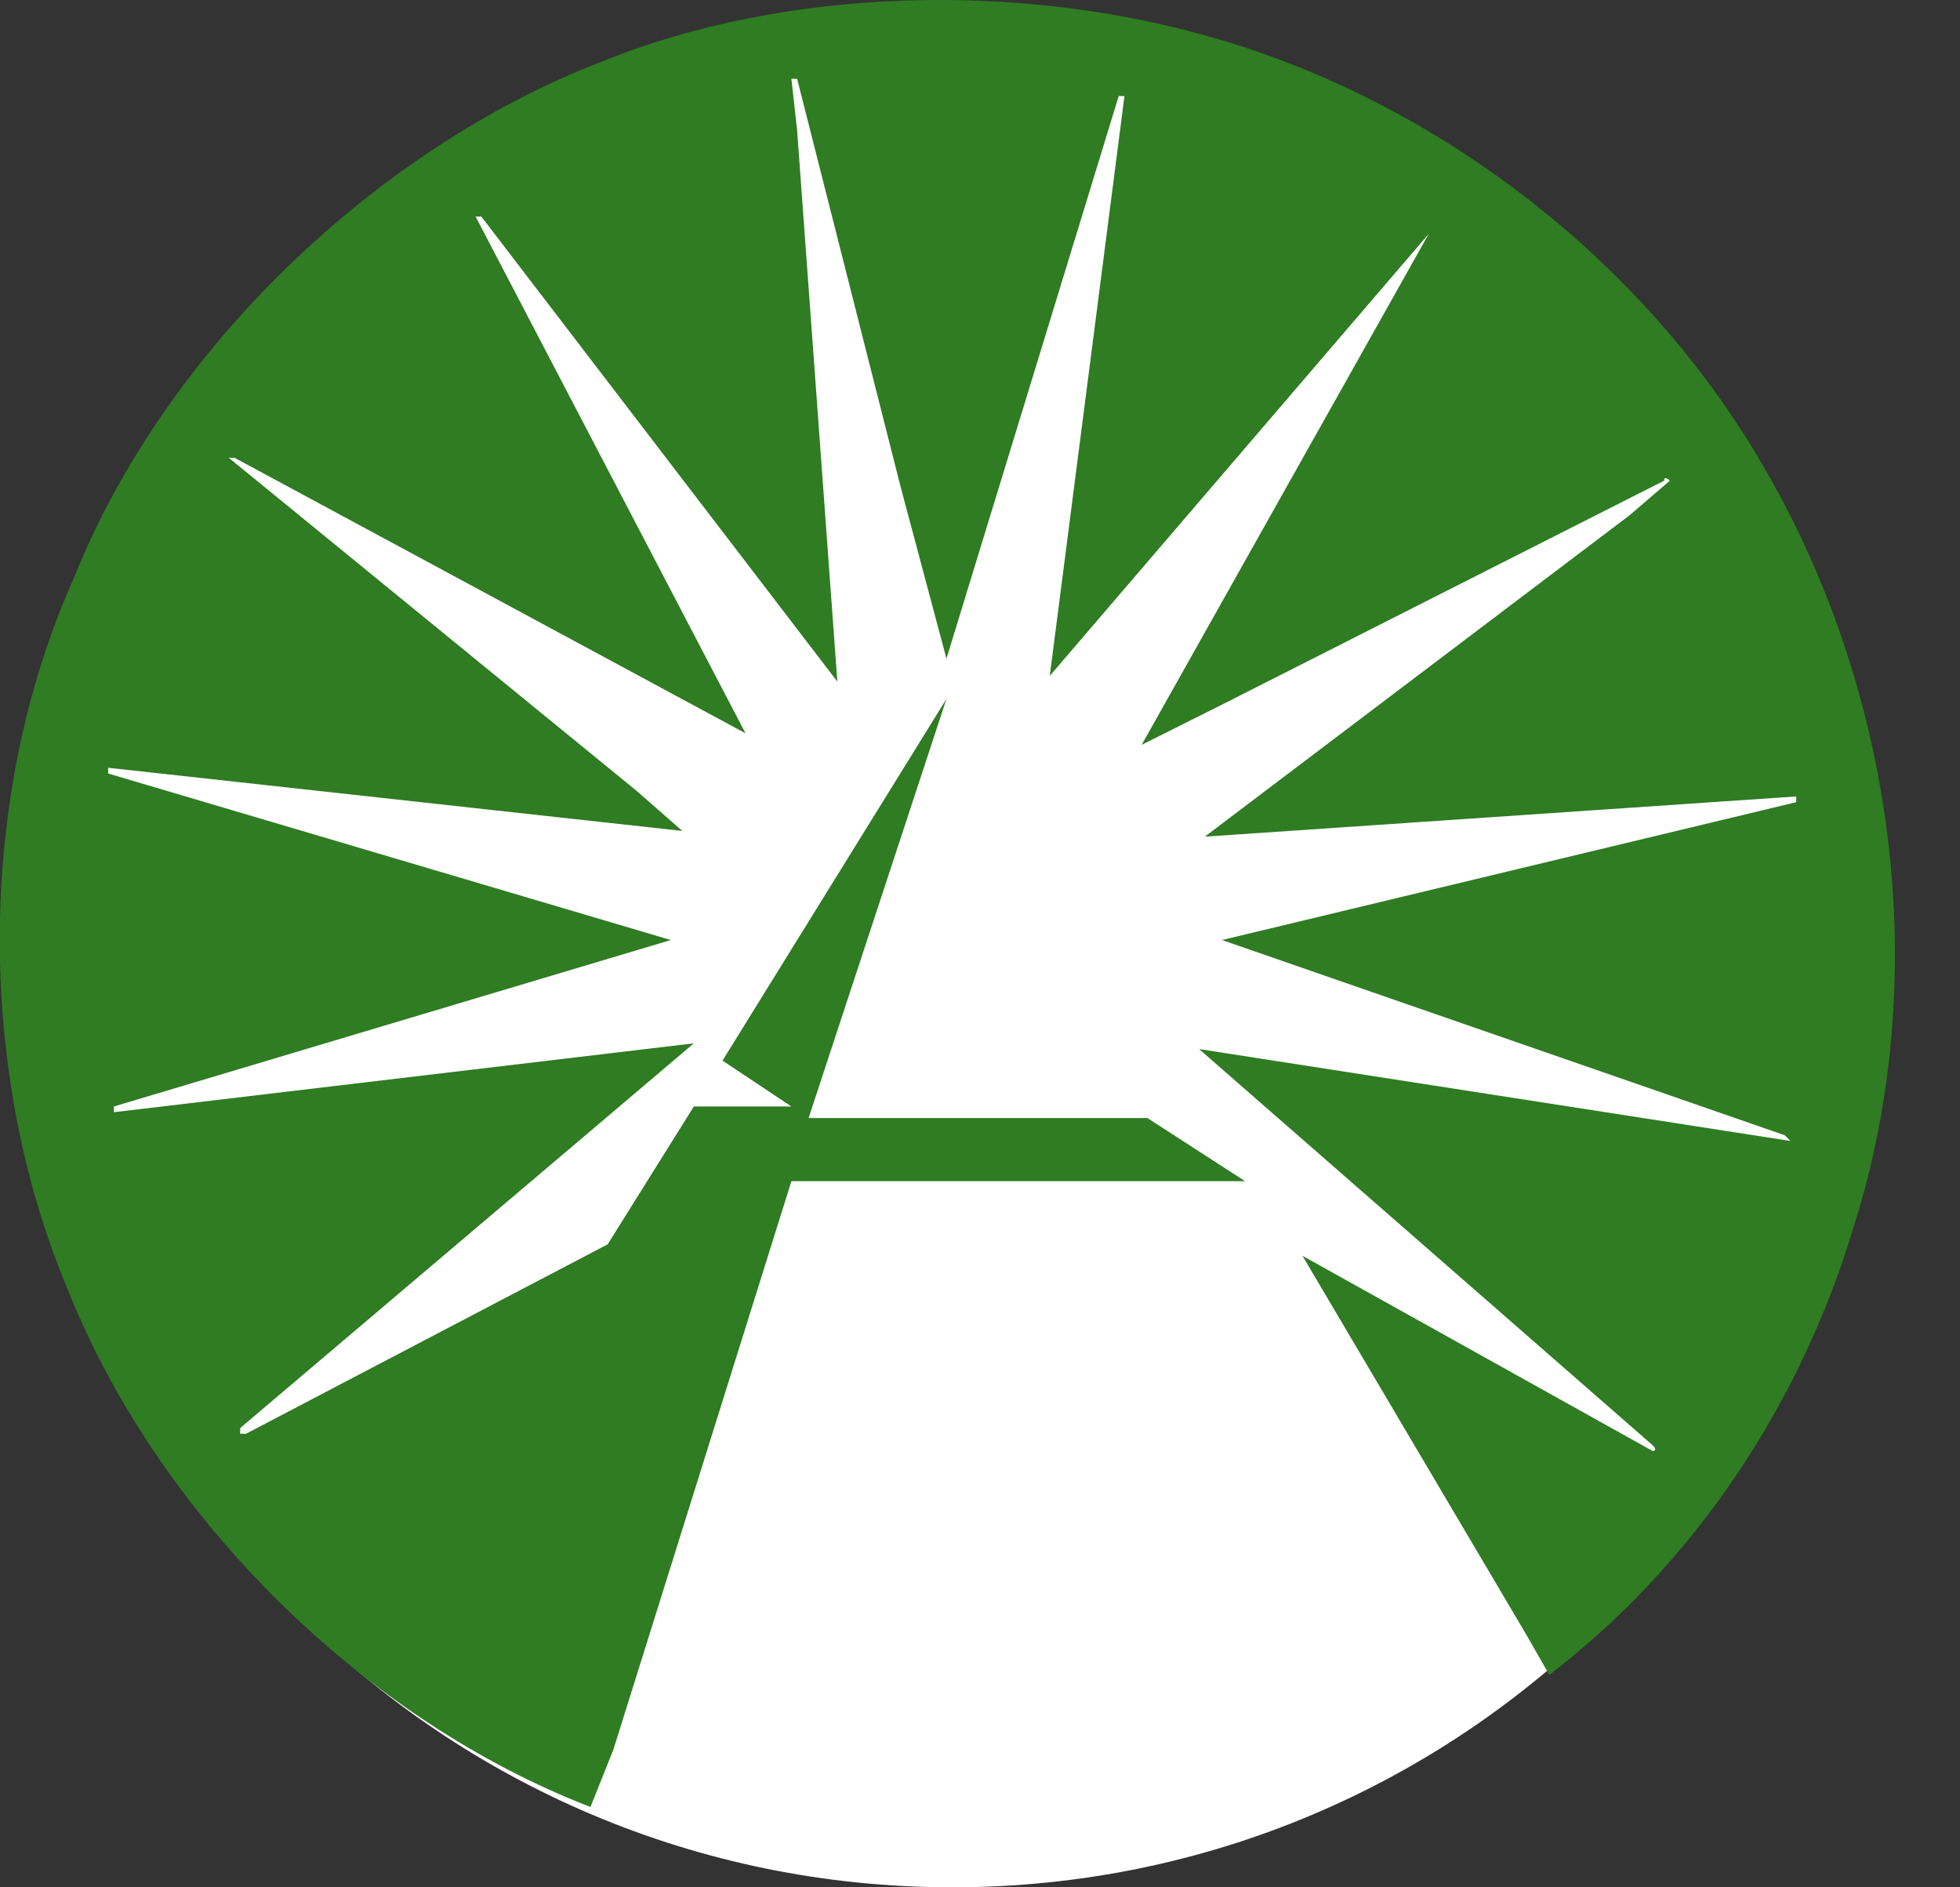
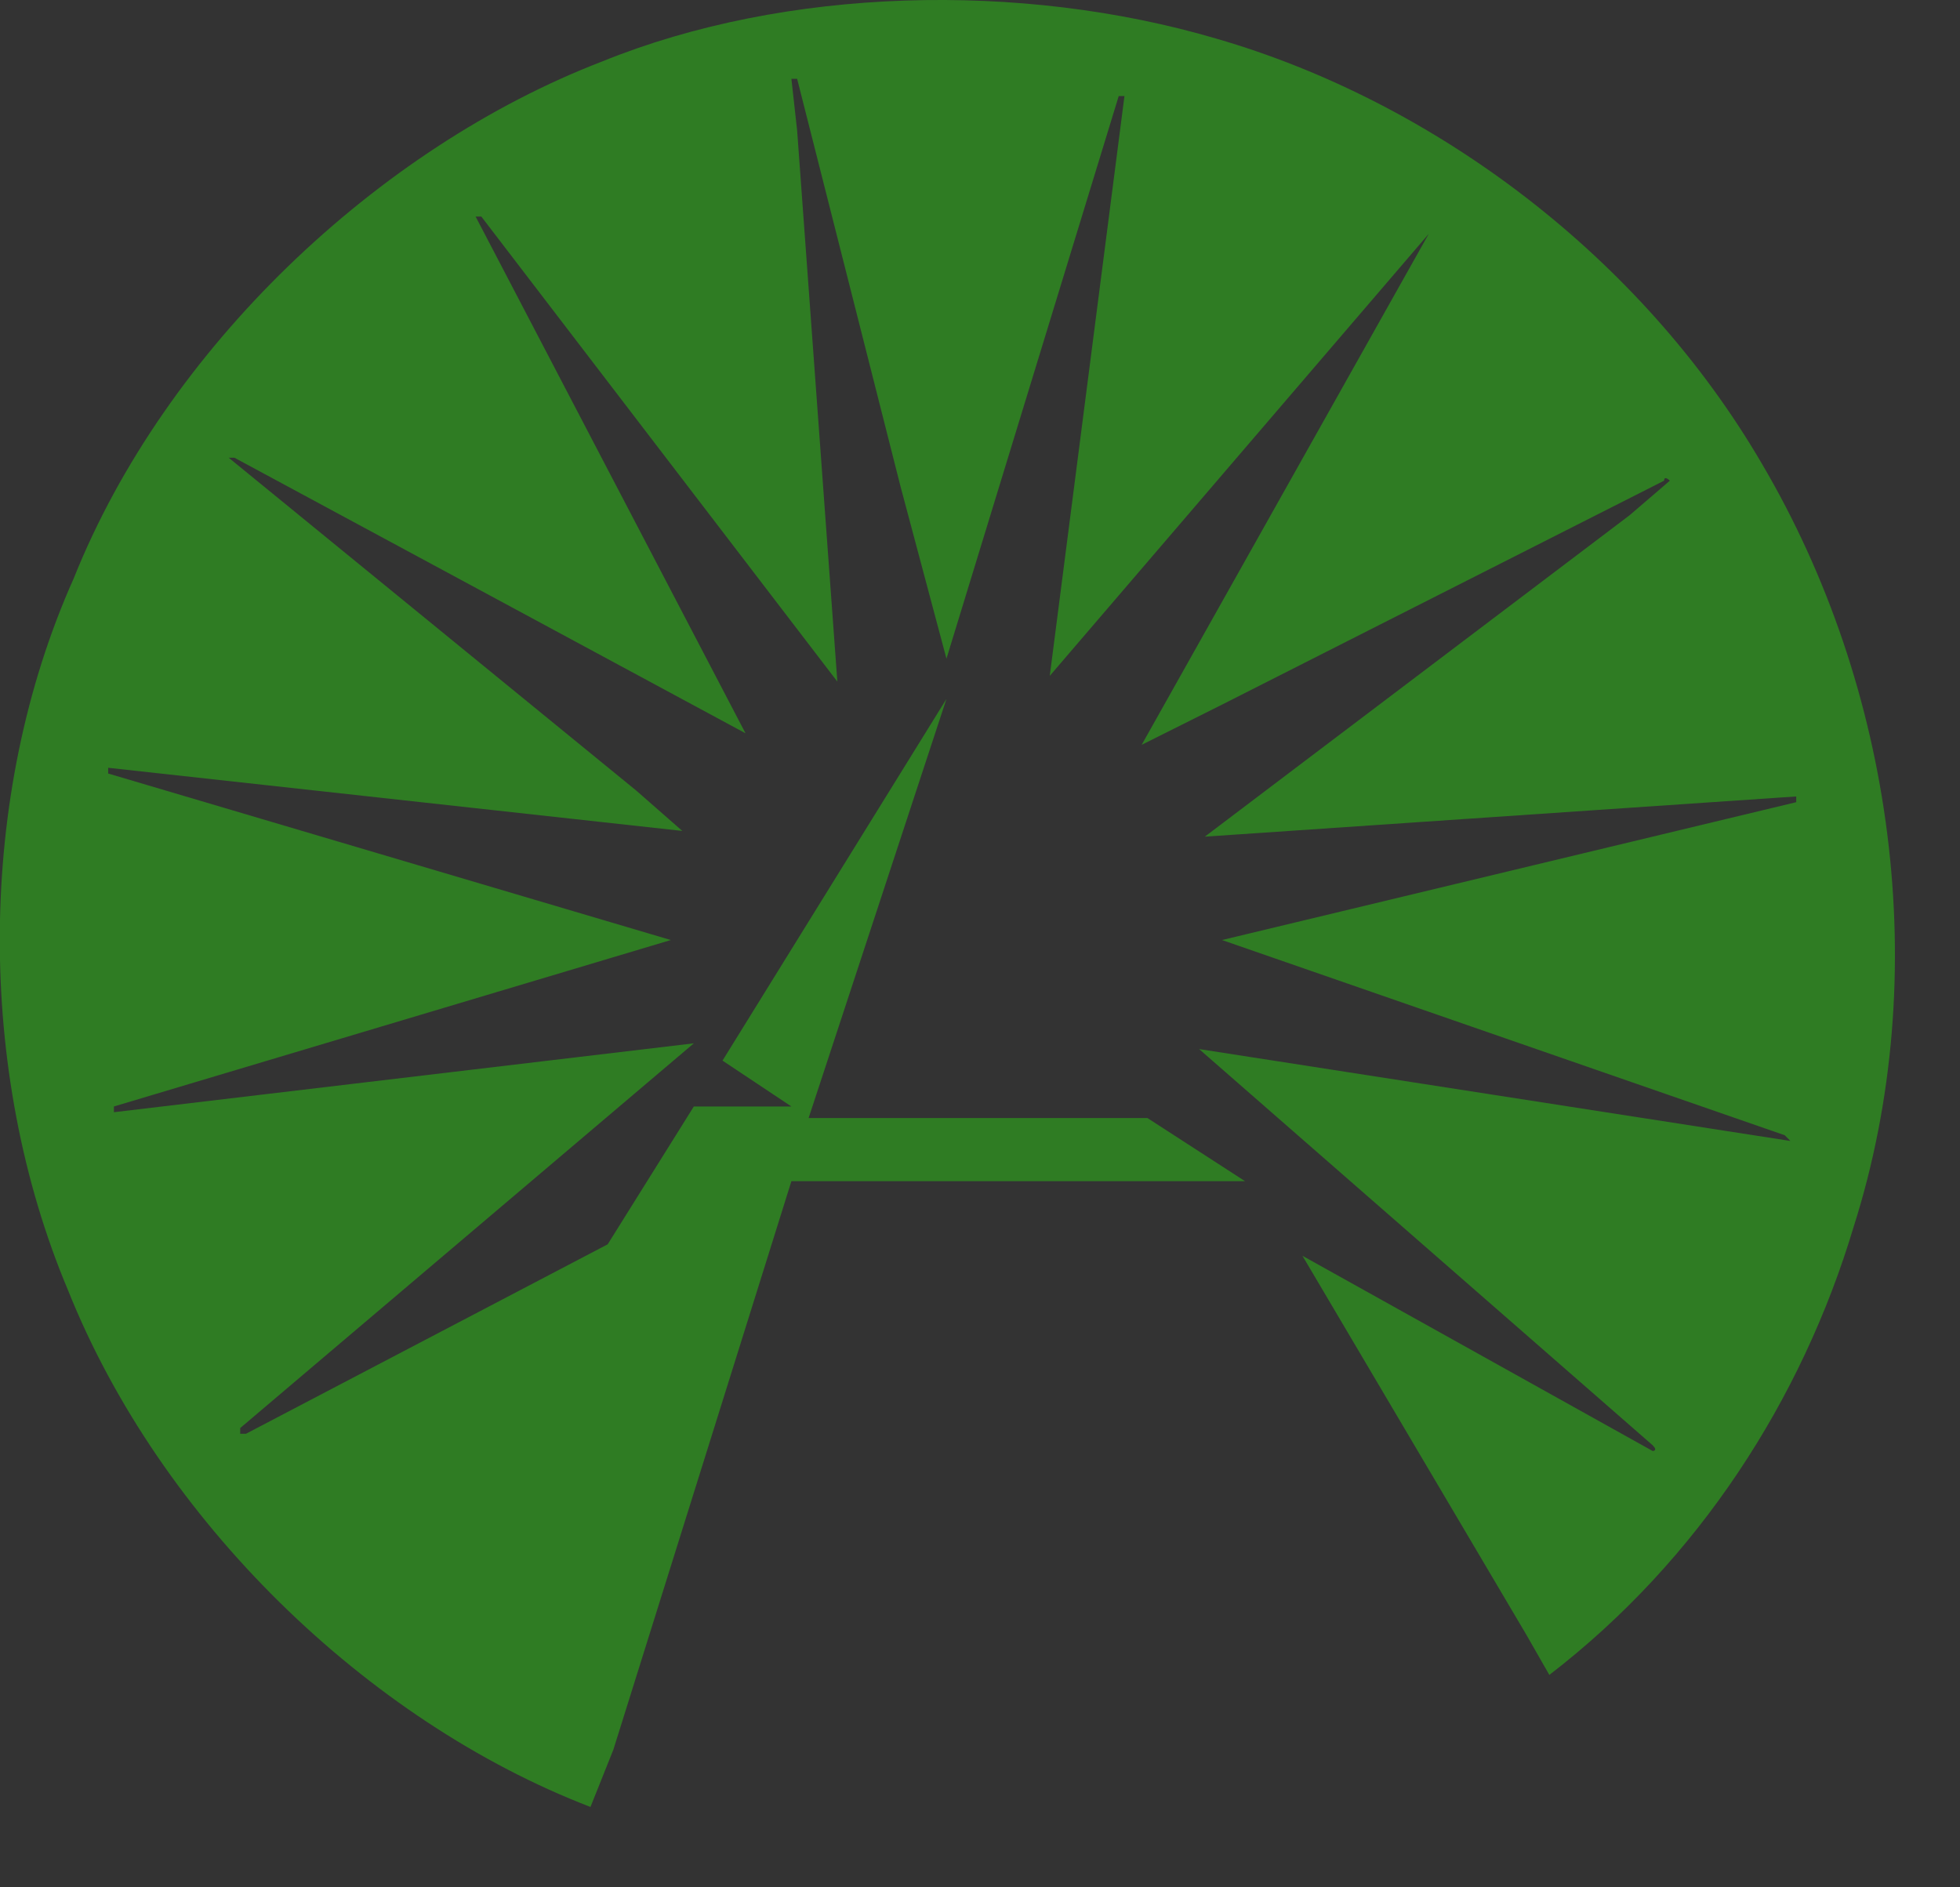
<svg xmlns="http://www.w3.org/2000/svg" width="27" height="26" viewBox="0 0 27 26" fill="none">
  <rect x="0" y="0" width="27" height="26" fill="#333333" stroke="none" />
-   <path d="M13.118 26C20.157 26 25.852 20.305 25.852 13.266C25.852 6.227 20.157 0.532 13.118 0.532C6.079 0.611 0.384 6.227 0.384 13.266C0.384 20.305 6.079 26 13.118 26Z" fill="white" />
  <path d="M11.139 15.402H15.806L17.151 16.272H10.902L8.45 24.102L8.134 24.893C5.049 23.706 2.202 20.938 0.937 17.774C-0.329 14.769 -0.329 10.972 1.016 7.967C2.281 4.803 5.208 2.035 8.292 0.848C10.823 -0.18 14.066 -0.259 16.755 0.532C19.761 1.402 22.608 3.538 24.269 6.385C26.088 9.47 26.642 13.424 25.534 16.904C24.823 19.277 23.399 21.492 21.343 23.074L21.026 22.52L17.942 17.3L22.766 19.989C22.766 19.989 22.845 19.989 22.766 19.91L16.518 14.452L24.664 15.718L24.585 15.639L16.834 12.95L24.744 11.051C24.744 11.051 24.744 11.051 24.744 10.972L16.597 11.526L22.45 7.097L23.003 6.622C23.003 6.622 22.924 6.543 22.924 6.622L16.834 9.707L15.727 10.261L19.682 3.221L14.461 9.311L15.49 1.323C15.49 1.323 15.49 1.323 15.411 1.323L13.038 9.074L12.405 6.701L10.981 1.086H10.902L10.981 1.798L11.535 9.39L6.631 2.984C6.631 2.984 6.631 2.984 6.552 2.984L10.27 10.102L3.23 6.306H3.151L8.767 10.893L9.399 11.447L1.49 10.577C1.49 10.577 1.49 10.577 1.49 10.656L9.241 12.95L1.569 15.243V15.322L9.558 14.373L3.309 19.673C3.309 19.673 3.309 19.673 3.309 19.752H3.388L8.371 17.142L9.558 15.243H10.902L9.953 14.611L13.038 9.628L11.139 15.402Z" fill="#2F7C23" />
</svg>